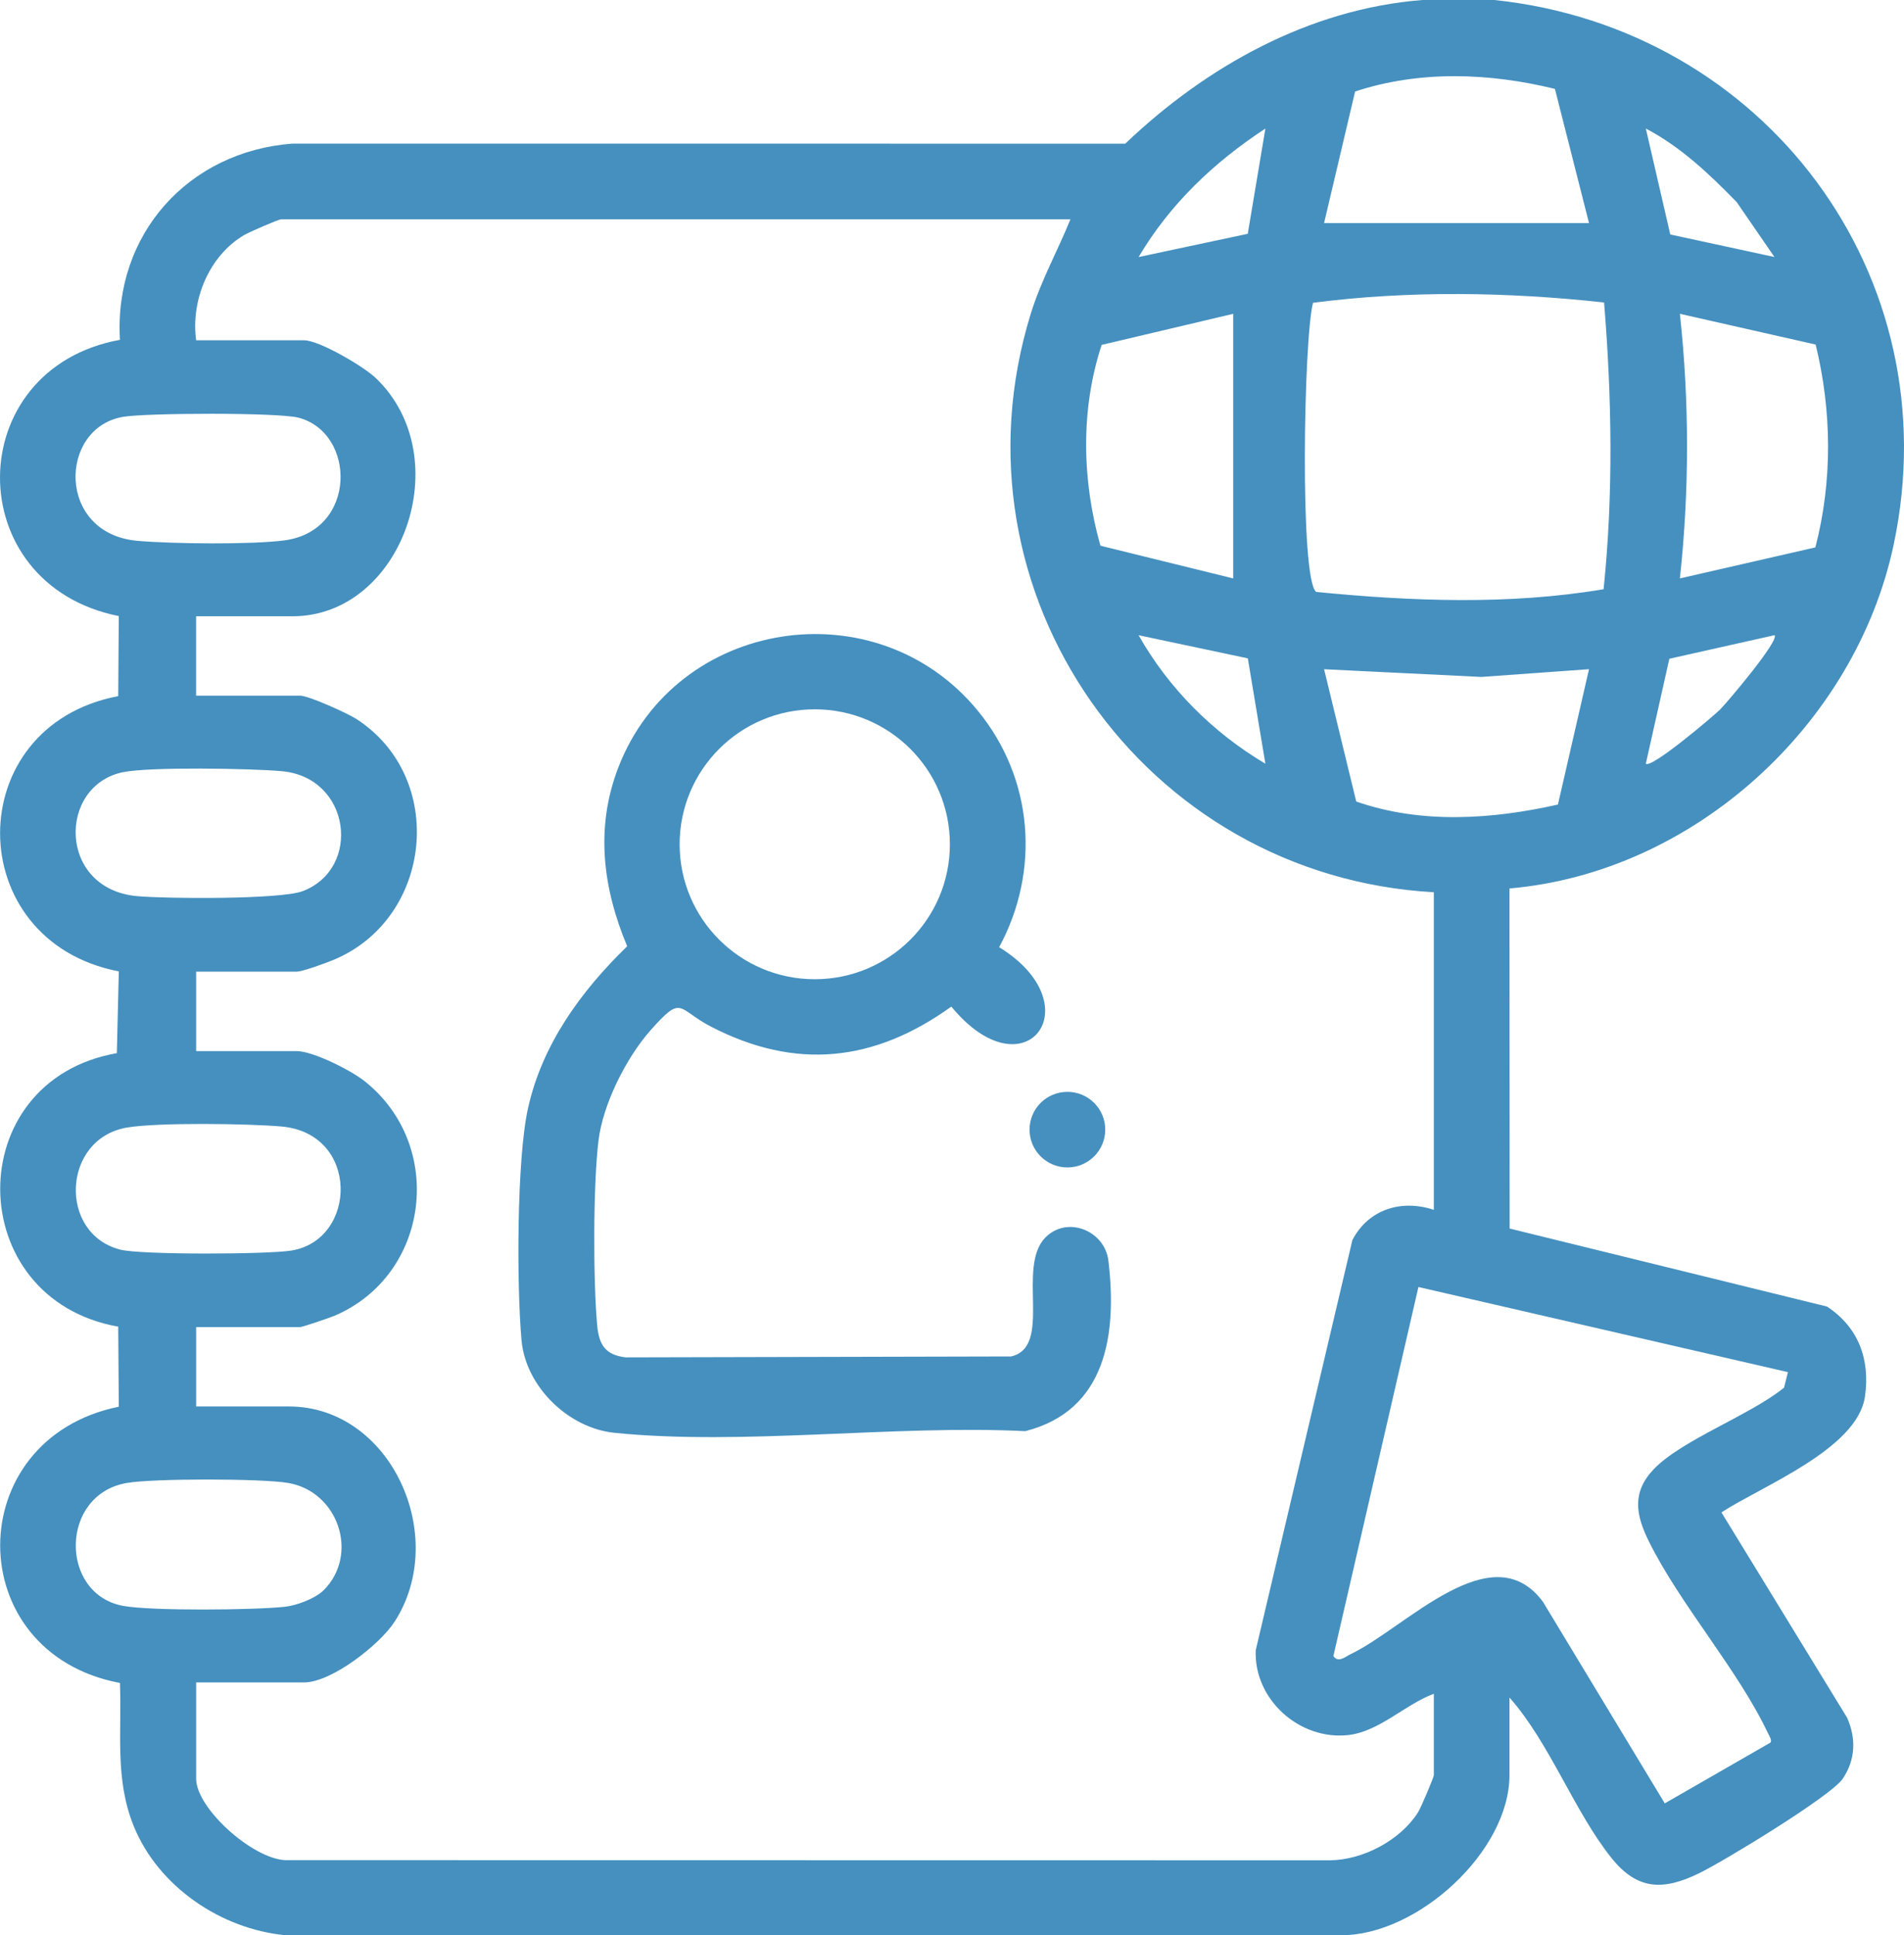
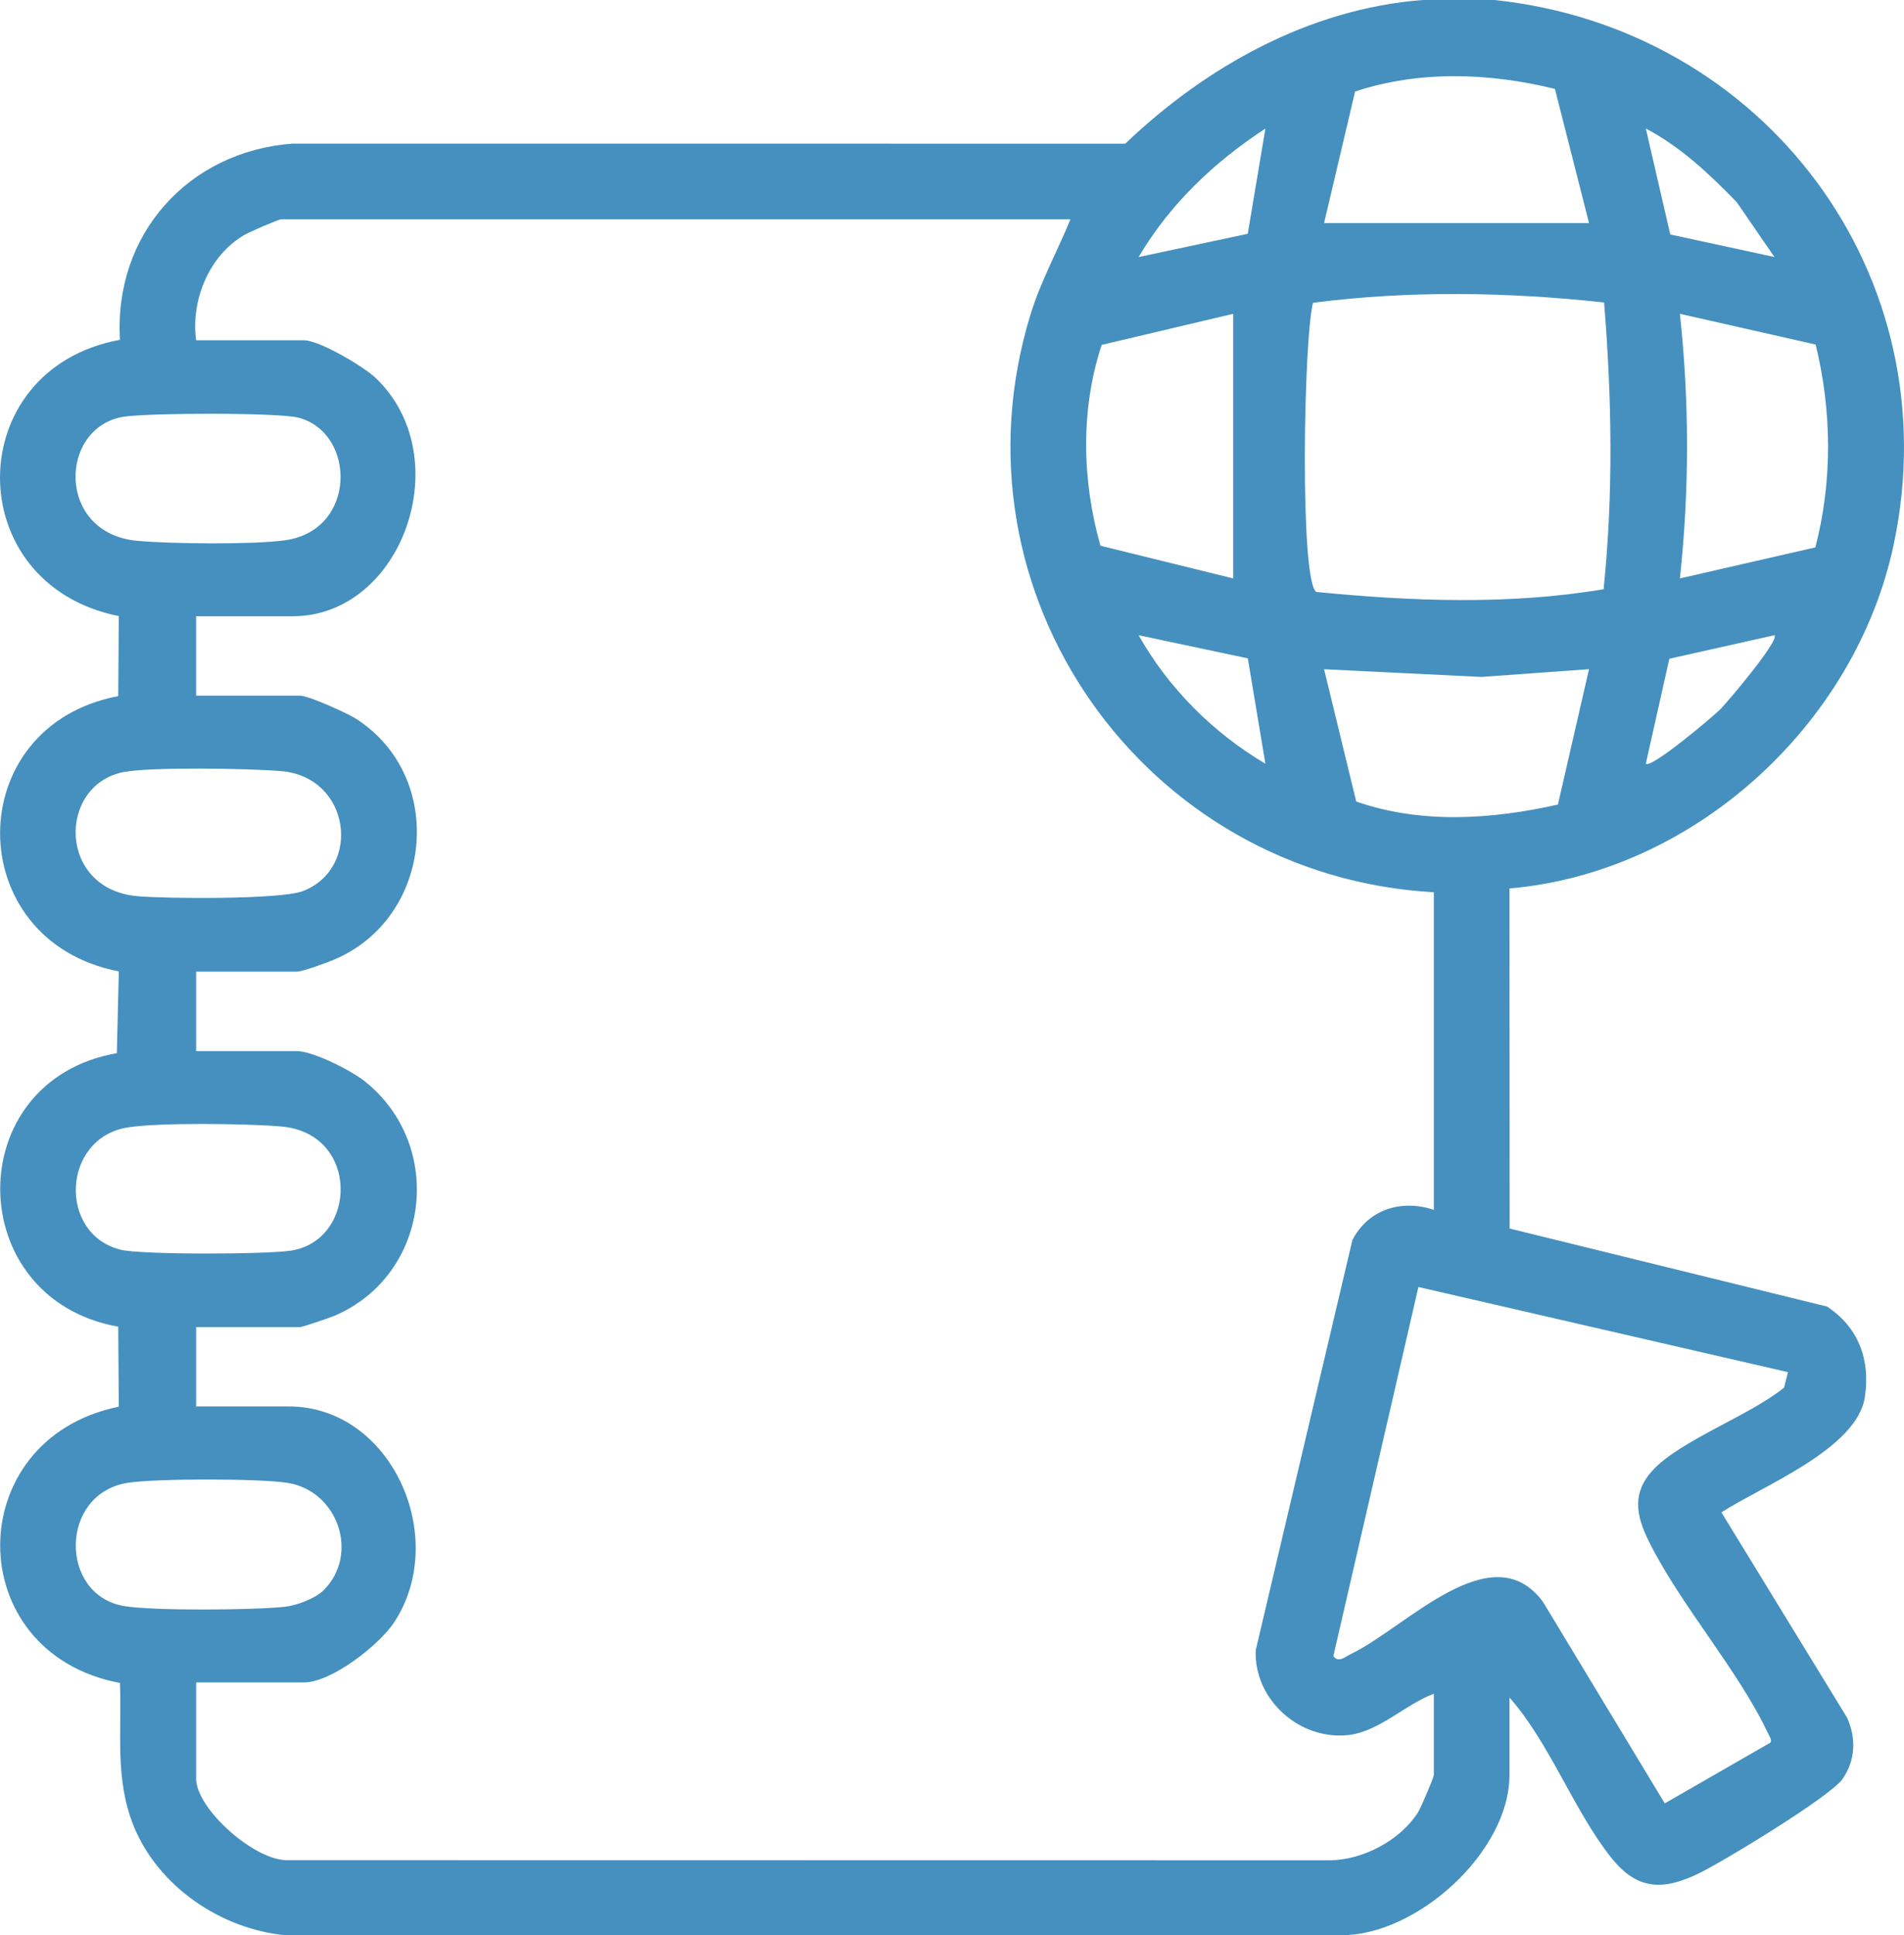
<svg xmlns="http://www.w3.org/2000/svg" width="62" height="63" viewBox="0 0 62 63" fill="none">
  <g clip-path="url(#clip0_315_31)">
    <path d="M48.662 0C57.468 0.927 63.518 8.968 61.665 17.724C60.424 23.589 55.16 28.405 49.153 28.923L49.159 39.994L59.494 42.534C60.511 43.206 60.906 44.248 60.728 45.467C60.48 47.17 57.38 48.373 56.055 49.234L60.146 55.916C60.448 56.593 60.422 57.292 60.001 57.91C59.612 58.479 56.109 60.605 55.318 60.987C54.168 61.544 53.326 61.542 52.481 60.493C51.266 58.982 50.467 56.744 49.153 55.262V57.785C49.153 60.283 46.14 63.019 43.653 63H9.299C7.193 62.801 5.152 61.413 4.354 59.446C3.734 57.918 3.968 56.392 3.906 54.787C-1.293 53.81 -1.283 46.841 3.868 45.794L3.85 43.188C-1.231 42.29 -1.303 35.177 3.805 34.285L3.869 31.623C-1.271 30.632 -1.294 23.634 3.85 22.662L3.868 20.056C-1.321 19.019 -1.27 12.006 3.906 11.063C3.701 7.641 6.12 4.931 9.525 4.675L36.642 4.677C39.268 2.172 42.625 0.289 46.32 0H48.662ZM51.743 7.261L50.633 2.894C48.499 2.371 46.23 2.285 44.126 2.979L43.116 7.261H51.743ZM40.631 7.61L41.205 4.185C39.529 5.285 38.102 6.636 37.076 8.368L40.631 7.611V7.61ZM57.782 8.368L56.553 6.581C55.666 5.669 54.733 4.783 53.593 4.184L54.389 7.633L57.782 8.367V8.368ZM34.858 7.139H9.159C9.068 7.139 8.11 7.558 7.949 7.653C6.806 8.325 6.209 9.775 6.387 11.078H9.899C10.399 11.078 11.844 11.931 12.239 12.309C14.935 14.893 13.1 20.062 9.528 20.062H6.386V22.647H9.775C10.05 22.647 11.317 23.219 11.604 23.405C14.561 25.316 14.09 29.898 10.867 31.245C10.625 31.346 9.852 31.632 9.653 31.632H6.387V34.217H9.653C10.192 34.217 11.428 34.843 11.875 35.198C14.519 37.302 13.993 41.513 10.889 42.835C10.745 42.897 9.842 43.202 9.777 43.202H6.387V45.786H9.406C12.732 45.786 14.641 50.022 12.849 52.793C12.369 53.535 10.8 54.77 9.899 54.77H6.387V57.908C6.387 58.889 8.336 60.624 9.406 60.555L43.306 60.56C44.386 60.551 45.602 59.906 46.177 58.996C46.266 58.855 46.69 57.863 46.69 57.785V55.139C45.763 55.481 44.914 56.37 43.905 56.483C42.315 56.66 40.826 55.324 40.89 53.723L44.038 40.368C44.562 39.365 45.634 39.036 46.69 39.385V29.046C37.261 28.521 30.749 19.32 33.564 10.216C33.897 9.137 34.435 8.175 34.857 7.138L34.858 7.139ZM52.234 9.847C49.099 9.505 45.888 9.452 42.756 9.857C42.45 11.013 42.318 18.877 42.86 19.27C45.978 19.575 49.126 19.7 52.218 19.182C52.539 16.064 52.487 12.967 52.234 9.847ZM40.157 18.83V10.216L35.873 11.228C35.18 13.332 35.233 15.646 35.833 17.765L40.157 18.83ZM59.121 11.216L54.702 10.216C55.012 13.084 55.013 15.962 54.702 18.83L59.114 17.82C59.675 15.656 59.652 13.381 59.123 11.216H59.121ZM4.013 13.569C1.905 13.922 1.834 17.37 4.472 17.606C5.573 17.705 8.213 17.734 9.273 17.59C11.635 17.268 11.598 14.086 9.719 13.597C9.056 13.424 4.769 13.441 4.013 13.569ZM40.633 21.432L37.076 20.679C38.051 22.405 39.5 23.854 41.205 24.862L40.633 21.434V21.432ZM57.782 20.678L54.359 21.445L53.593 24.861C53.761 25.036 55.793 23.316 56.014 23.095C56.235 22.874 57.957 20.844 57.783 20.677L57.782 20.678ZM51.743 21.785L48.237 22.037L43.116 21.786L44.163 26.093C46.281 26.831 48.58 26.676 50.731 26.191L51.743 21.785ZM4.011 25.136C1.878 25.567 1.873 28.944 4.472 29.174C5.41 29.258 9.139 29.287 9.862 29.009C11.785 28.27 11.427 25.302 9.165 25.104C8.171 25.016 4.889 24.958 4.012 25.137L4.011 25.136ZM4.136 36.706C2.013 37.068 1.892 40.166 3.918 40.681C4.598 40.854 8.737 40.837 9.5 40.709C11.639 40.35 11.717 36.898 9.165 36.672C8.081 36.577 5.147 36.535 4.137 36.706H4.136ZM57.652 56.728C57.709 56.645 57.605 56.496 57.562 56.406C56.587 54.348 54.712 52.238 53.691 50.176C53.268 49.321 53.13 48.583 53.851 47.828C54.761 46.876 57.01 46.061 58.094 45.173L58.221 44.669L46.188 41.897L43.419 53.91C43.575 54.15 43.821 53.925 43.981 53.849C45.764 53.002 48.573 49.896 50.242 52.144L54.21 58.707L57.652 56.728ZM10.535 51.773C11.711 50.604 11.015 48.548 9.377 48.275C8.502 48.128 5.007 48.127 4.136 48.275C1.931 48.65 1.934 51.9 4.011 52.278C4.942 52.447 8.28 52.416 9.283 52.306C9.662 52.264 10.267 52.038 10.535 51.772V51.773Z" fill="#4590BF" />
-     <path d="M34.038 40.289C34.749 39.563 35.976 40.059 36.093 41.043C36.376 43.416 36.034 45.919 33.385 46.59C29.127 46.378 24.191 47.067 20.008 46.644C18.51 46.493 17.117 45.139 16.983 43.635C16.823 41.871 16.823 37.745 17.193 36.081C17.654 33.997 18.923 32.261 20.423 30.805C19.629 28.913 19.378 26.946 20.133 24.988C22.008 20.123 28.533 19.107 31.841 23.138C33.647 25.338 33.885 28.34 32.535 30.835C35.611 32.726 33.372 35.679 30.978 32.769C28.471 34.572 25.911 34.85 23.147 33.419C22.042 32.846 22.237 32.352 21.181 33.543C20.39 34.437 19.629 35.949 19.487 37.143C19.314 38.59 19.313 41.68 19.446 43.145C19.504 43.775 19.71 44.11 20.374 44.188L32.922 44.158C34.294 43.852 33.091 41.255 34.038 40.289ZM30.931 27.485C30.931 25.058 28.961 23.091 26.531 23.091C24.101 23.091 22.131 25.058 22.131 27.485C22.131 29.912 24.101 31.878 26.531 31.878C28.961 31.878 30.931 29.912 30.931 27.485Z" fill="#4590BF" />
-     <path d="M34.758 38.005C35.438 38.005 35.99 37.454 35.99 36.774C35.99 36.094 35.438 35.544 34.758 35.544C34.077 35.544 33.525 36.094 33.525 36.774C33.525 37.454 34.077 38.005 34.758 38.005Z" fill="#4590BF" />
  </g>
  <defs>
    <clipPath id="clip0_315_31">
      <rect width="62" height="63" fill="white" />
    </clipPath>
  </defs>
</svg>